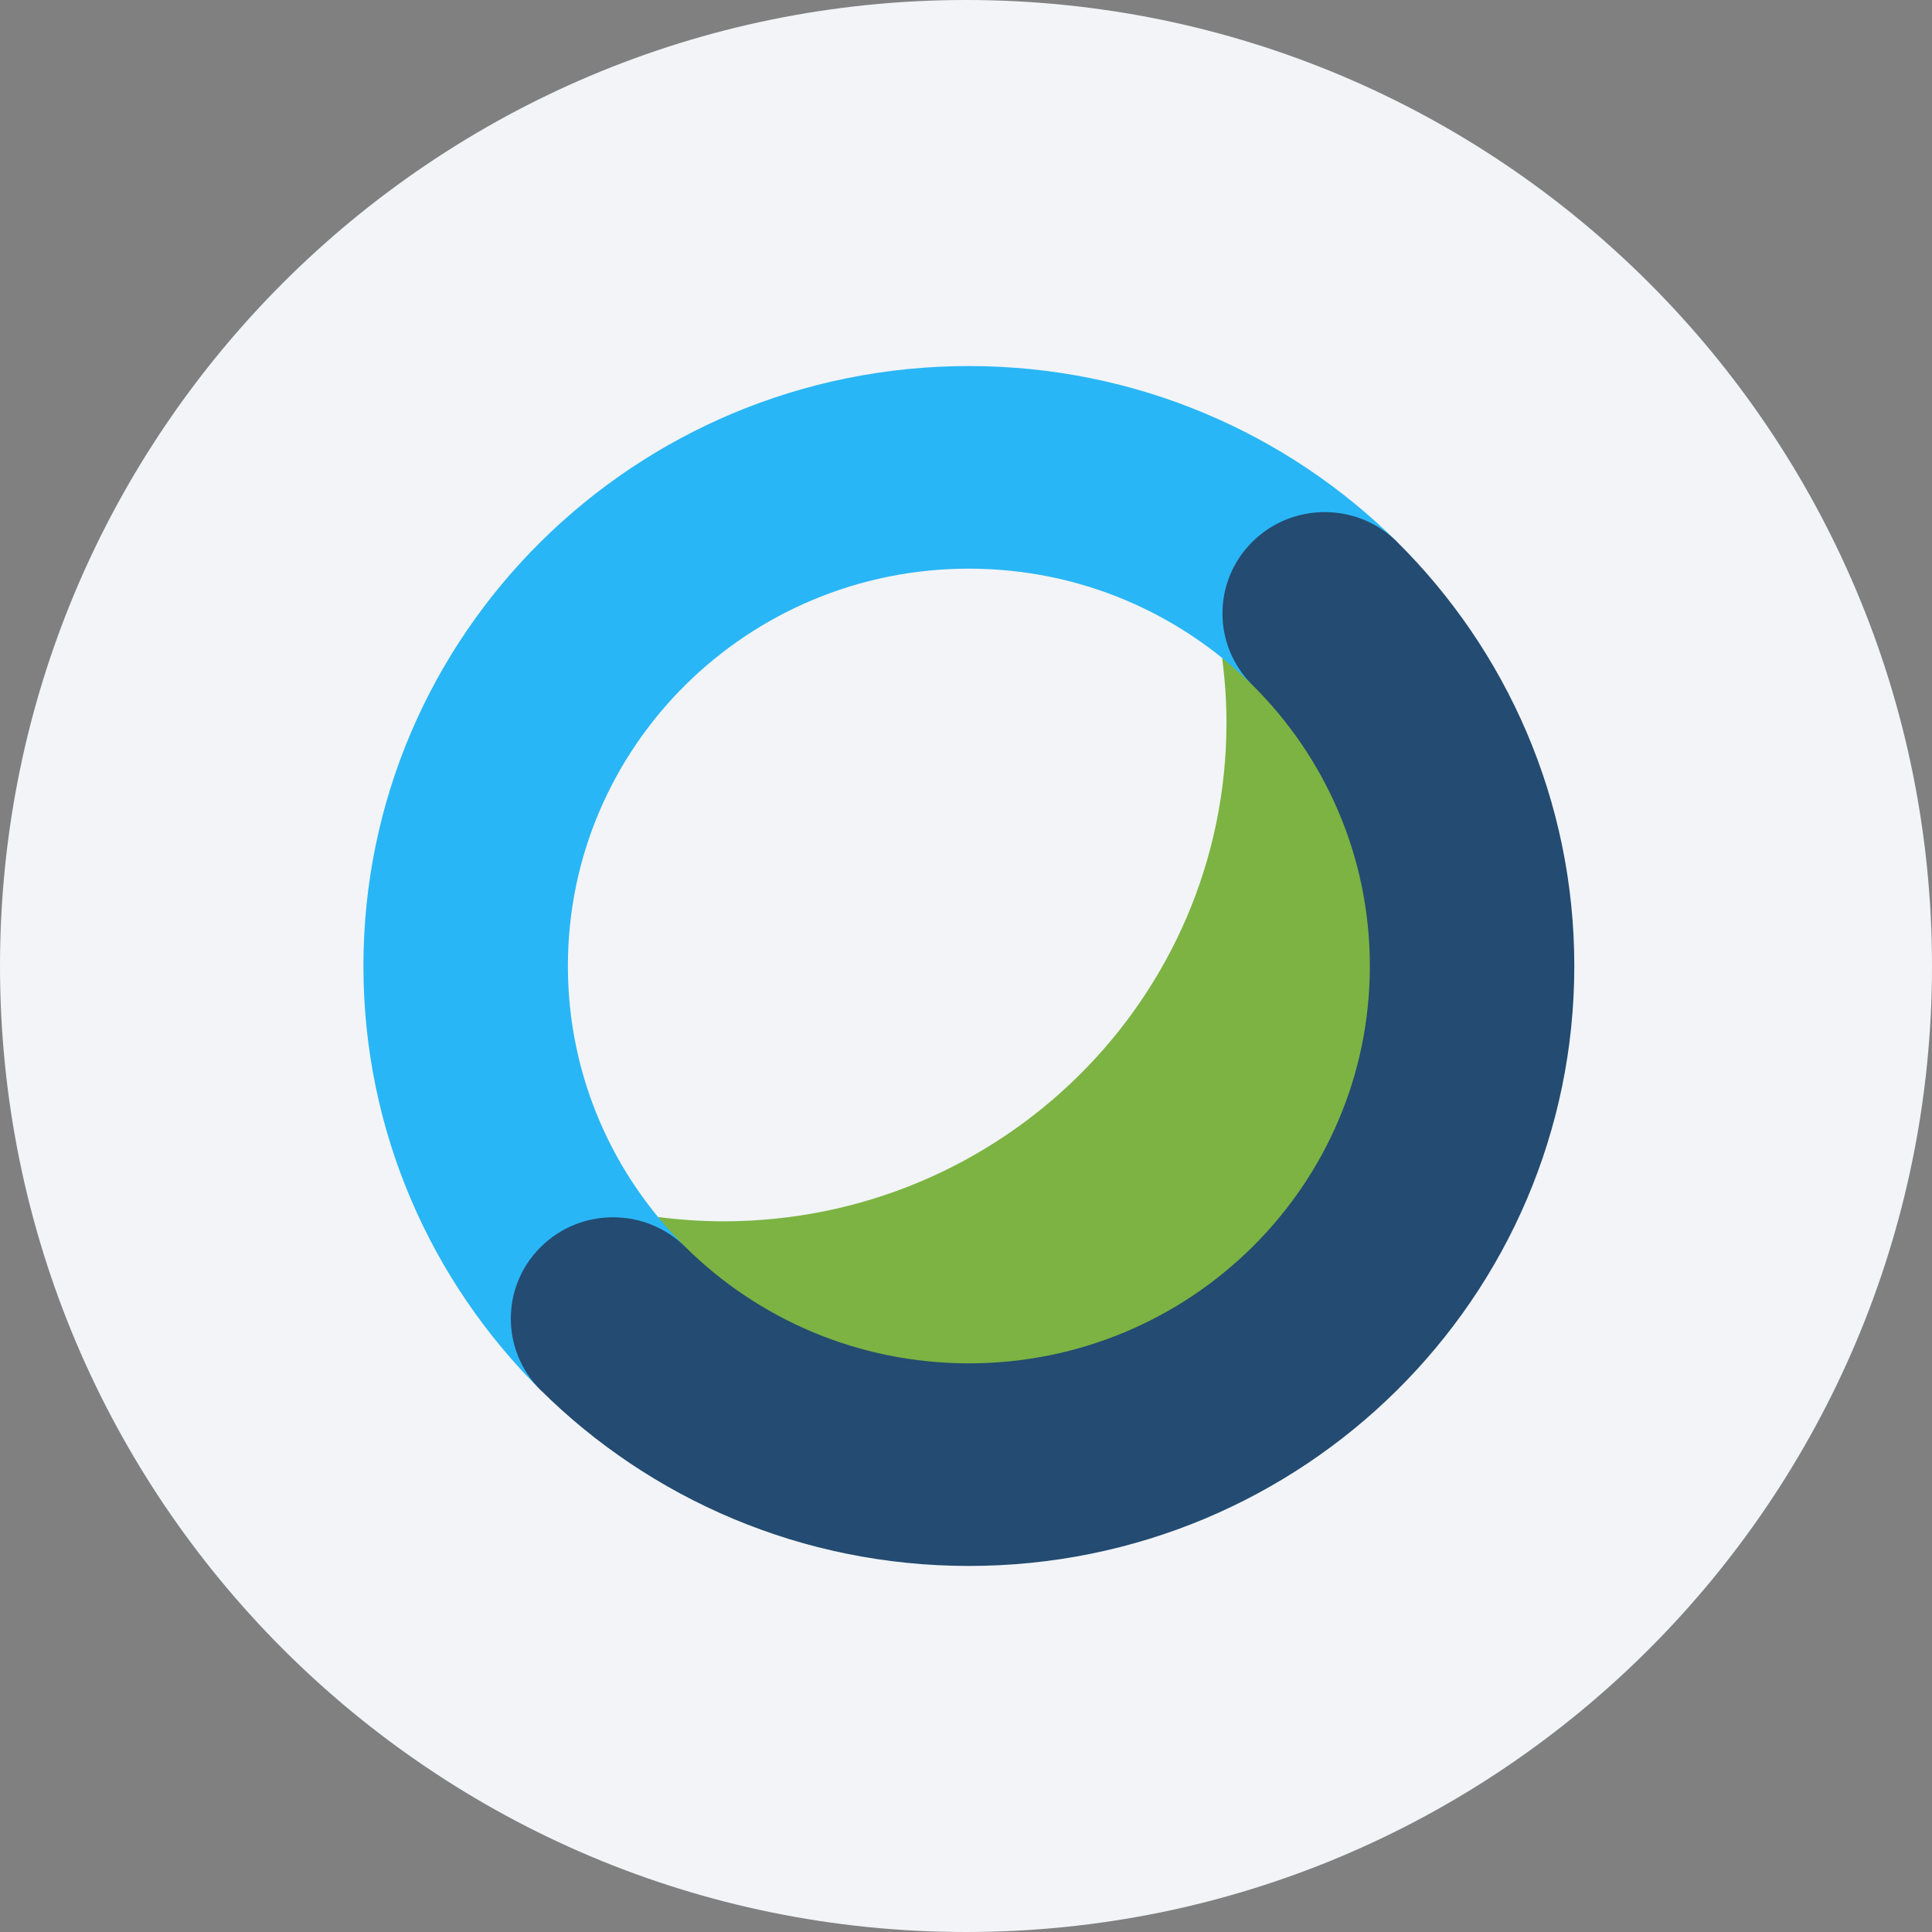
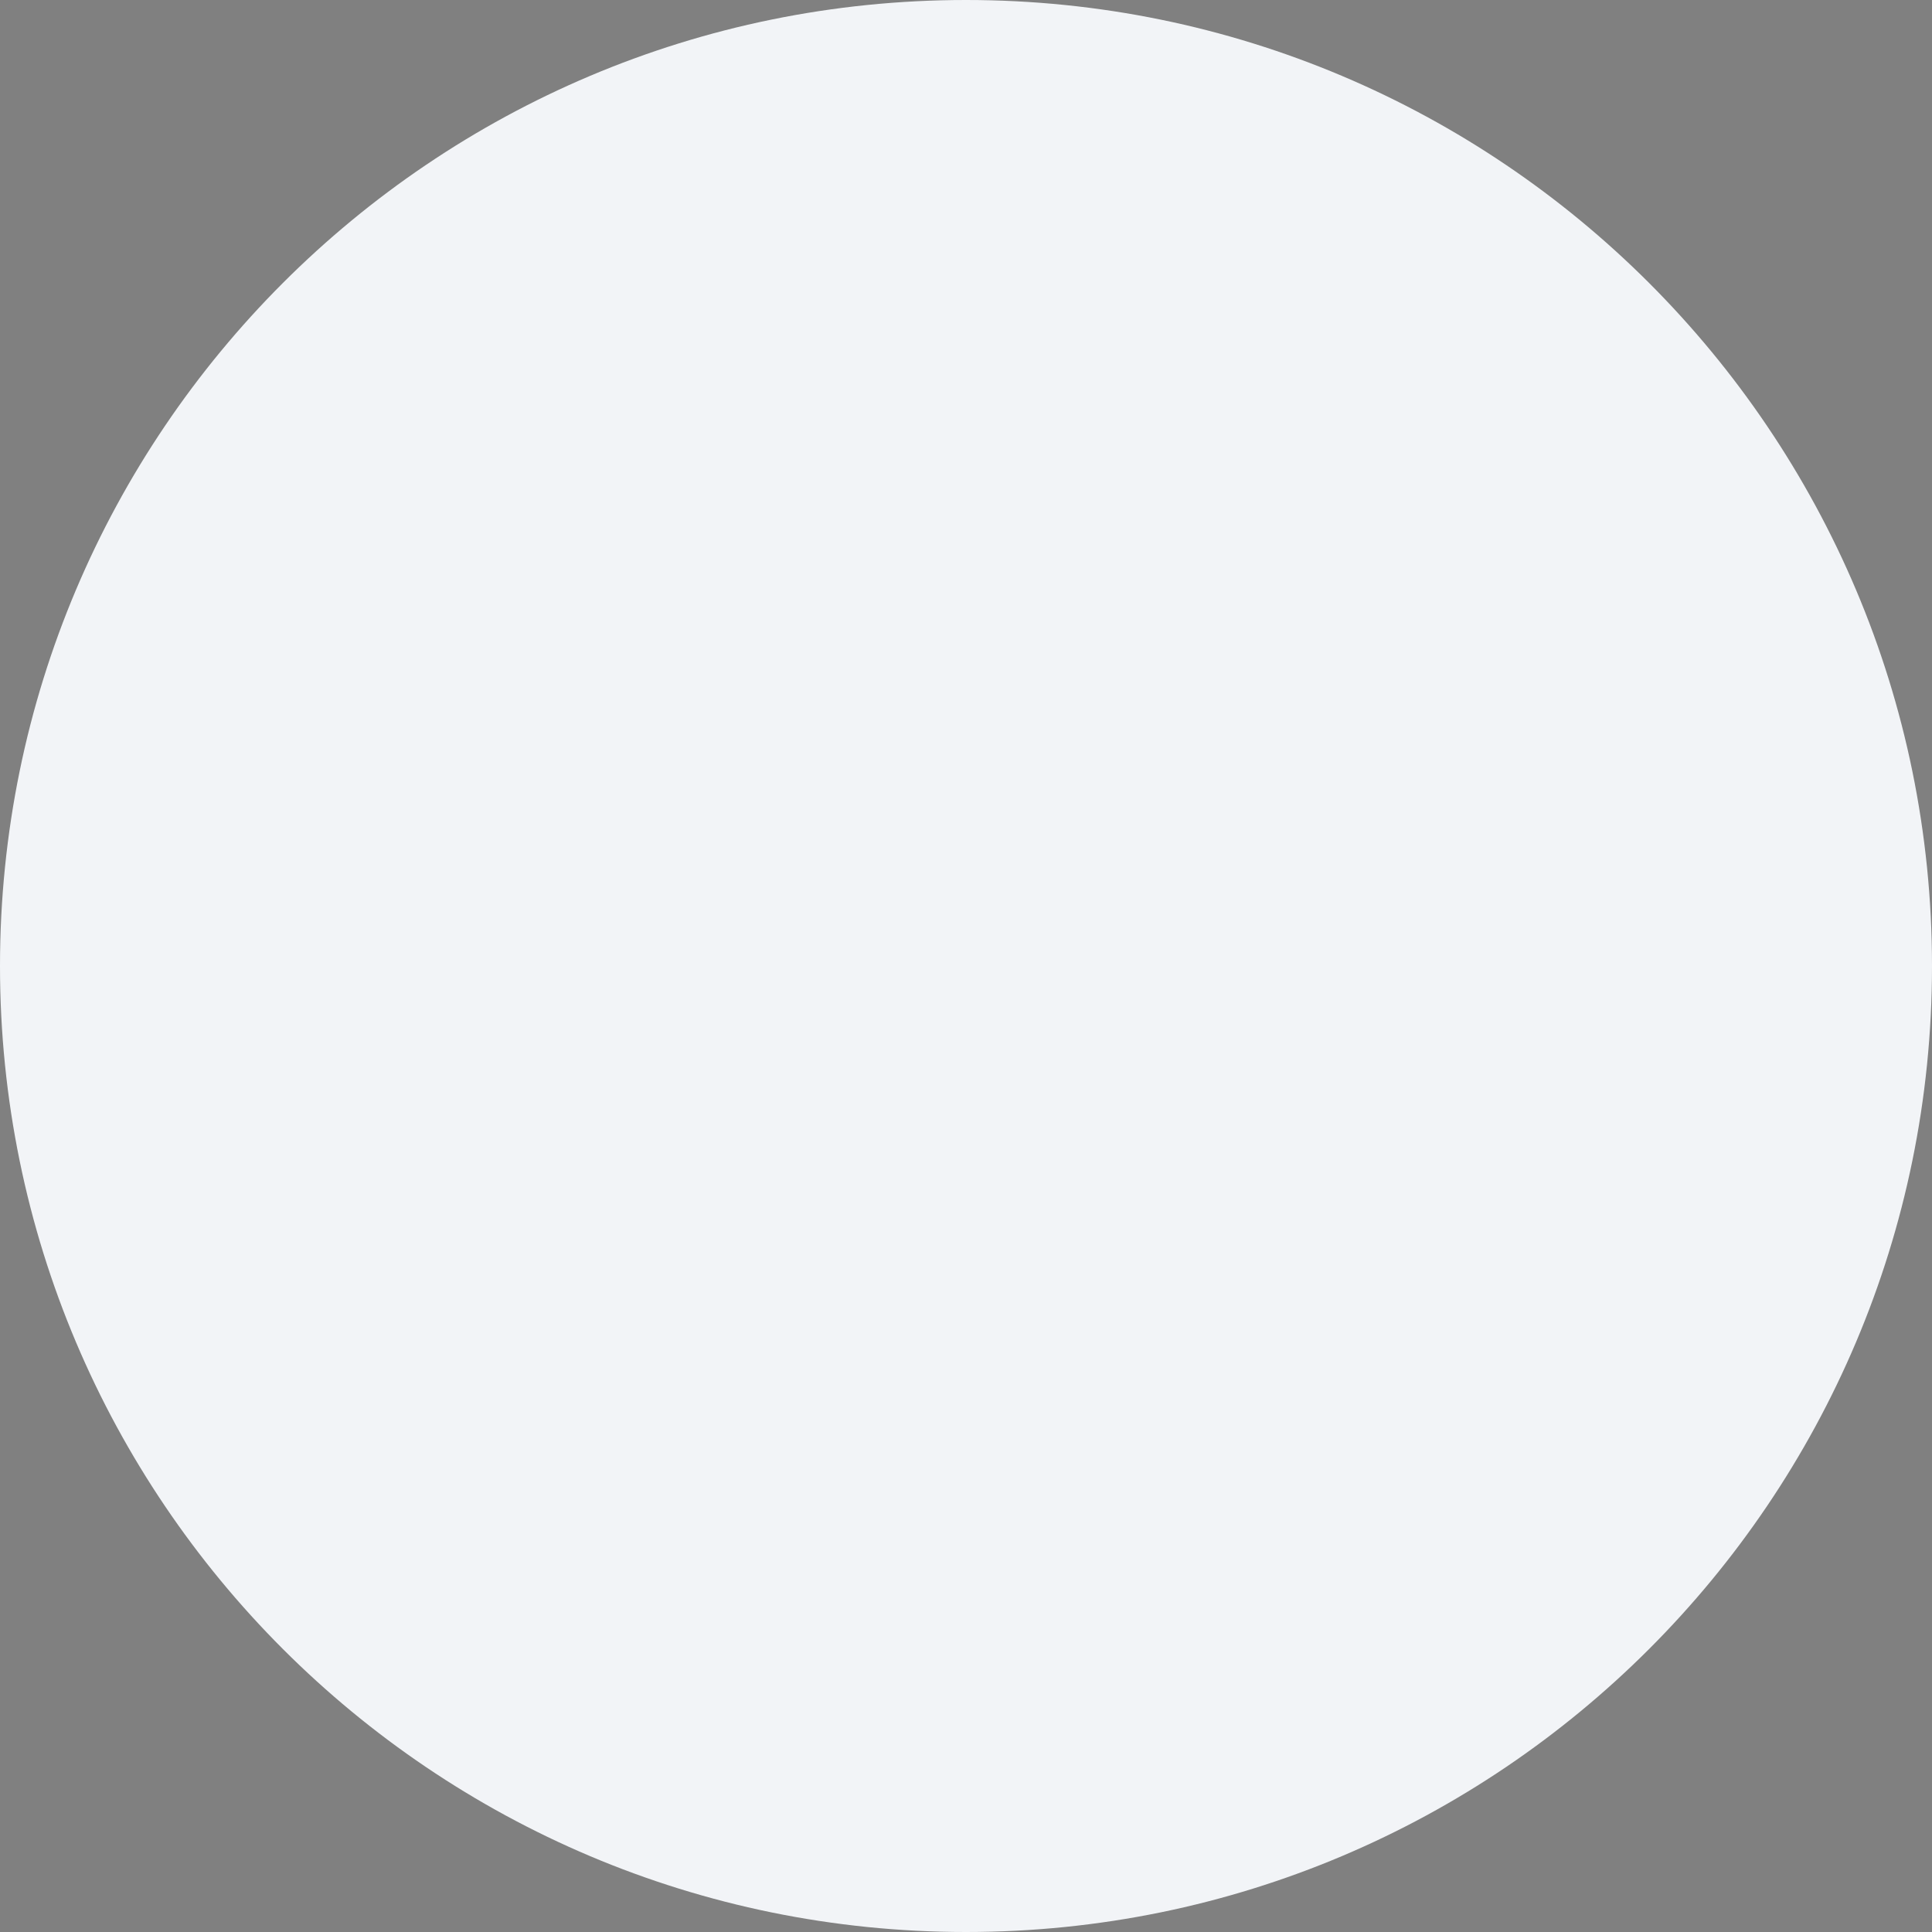
<svg xmlns="http://www.w3.org/2000/svg" width="212" height="212" viewBox="0 0 212 212" fill="none">
  <rect x="0" y="0" width="212" height="212" fill="#808080" stroke="none" />
  <g clip-path="url(#clip0_624_313)">
    <path d="M106 212C164.542 212 212 164.542 212 106C212 47.458 164.542 0 106 0C47.458 0 0 47.458 0 106C0 164.542 47.458 212 106 212Z" fill="#F2F4F7" />
-     <path d="M134.106 72.205C134.411 74.528 134.583 76.892 134.583 79.298C134.583 109.519 109.862 134.016 79.367 134.016C76.939 134.016 74.554 133.844 72.209 133.542C74.385 137.547 79.652 145.935 89.938 152.083C92.253 153.469 100.306 158.176 109.812 158.667C133.646 159.898 158.983 134.229 159.5 109.292C159.57 105.921 159.636 95.938 152.875 86.25C146.452 77.043 137.568 73.416 134.106 72.205Z" fill="#7CB342" />
-     <path d="M62.315 106C62.315 81.921 82.014 62.399 106.314 62.399C118.465 62.399 129.465 67.28 137.425 75.17L153.289 59.449C141.268 47.537 124.659 40.167 106.314 40.167C69.622 40.167 39.879 69.64 39.879 106C39.879 124.18 47.316 140.638 59.337 152.551L75.2 136.83C67.24 128.94 62.315 118.041 62.315 106Z" fill="#29B6F6" />
-     <path d="M153.292 59.449C148.91 55.107 141.808 55.107 137.429 59.449C133.046 63.791 133.046 70.828 137.429 75.17C145.392 83.06 150.315 93.959 150.315 106C150.315 130.078 130.615 149.601 106.315 149.601C94.164 149.601 83.164 144.72 75.204 136.83C70.821 132.488 63.719 132.488 59.34 136.83C54.958 141.171 54.958 148.209 59.34 152.551C71.361 164.463 87.97 171.833 106.315 171.833C143.007 171.833 172.75 142.36 172.75 106C172.75 87.82 165.314 71.362 153.292 59.449Z" fill="#244B71" />
  </g>
  <defs>
    <clipPath id="clip0_624_313">
      <rect width="212" height="212" fill="white" />
    </clipPath>
  </defs>
</svg>